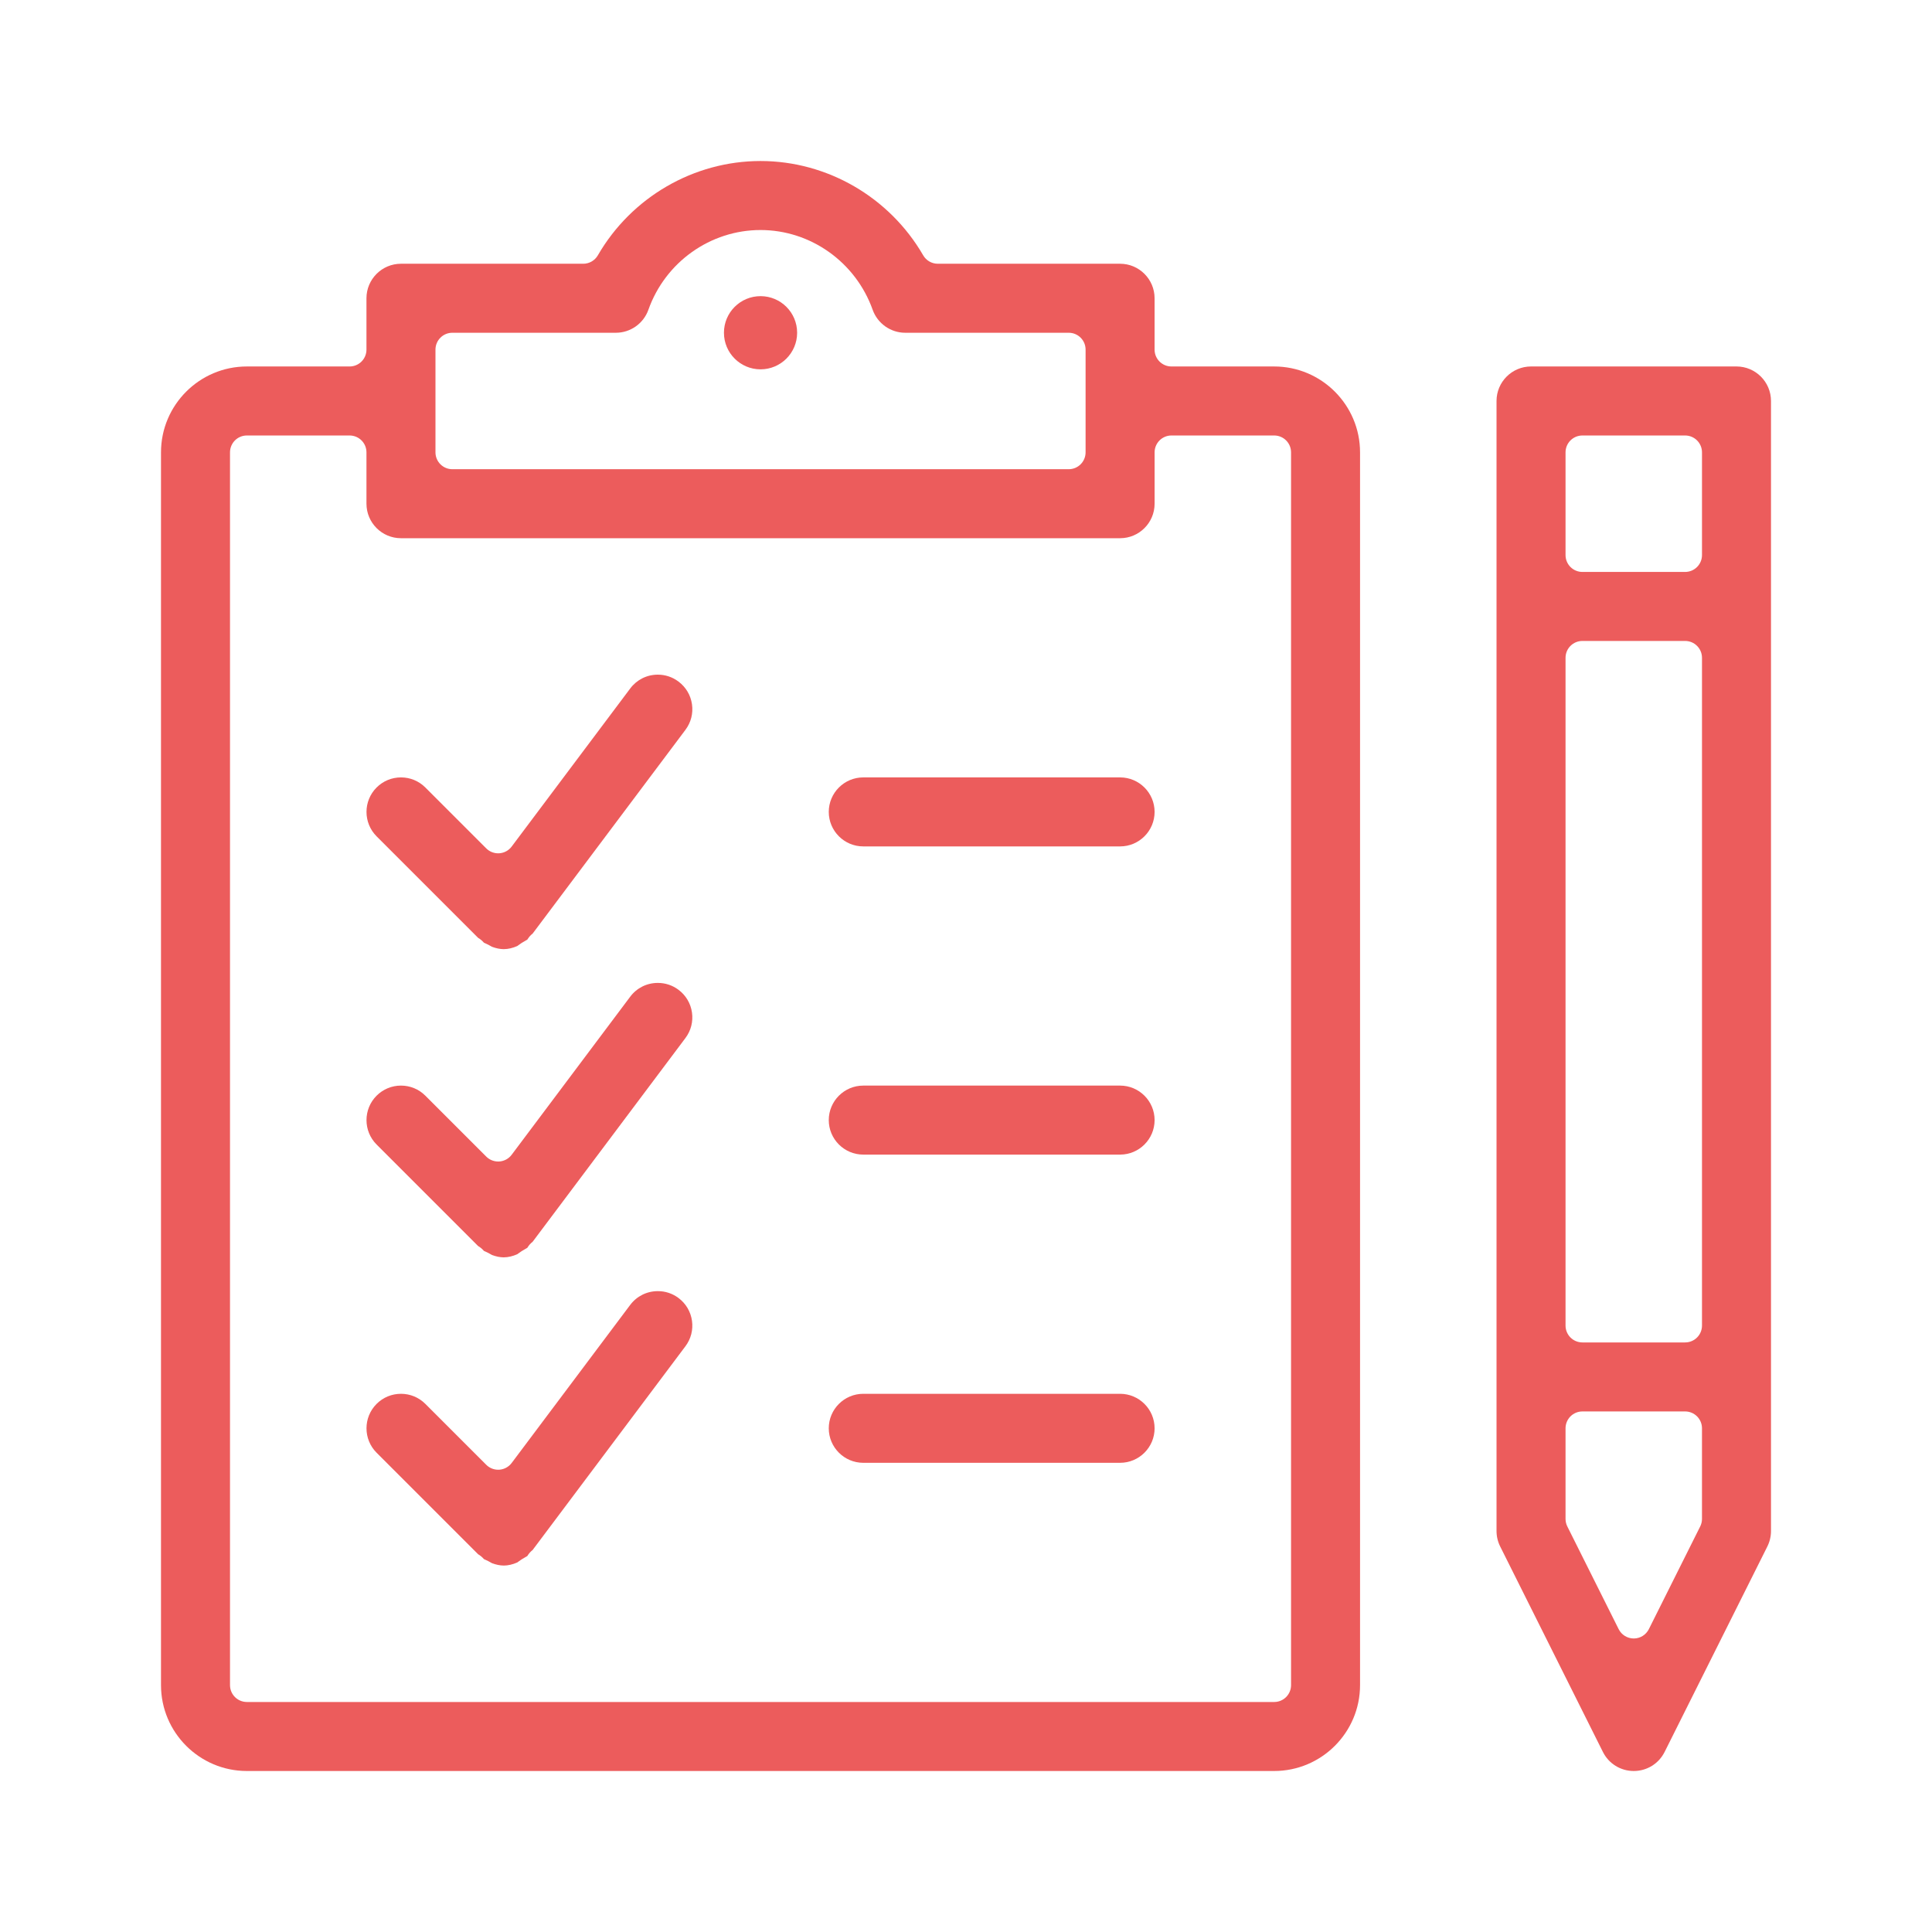
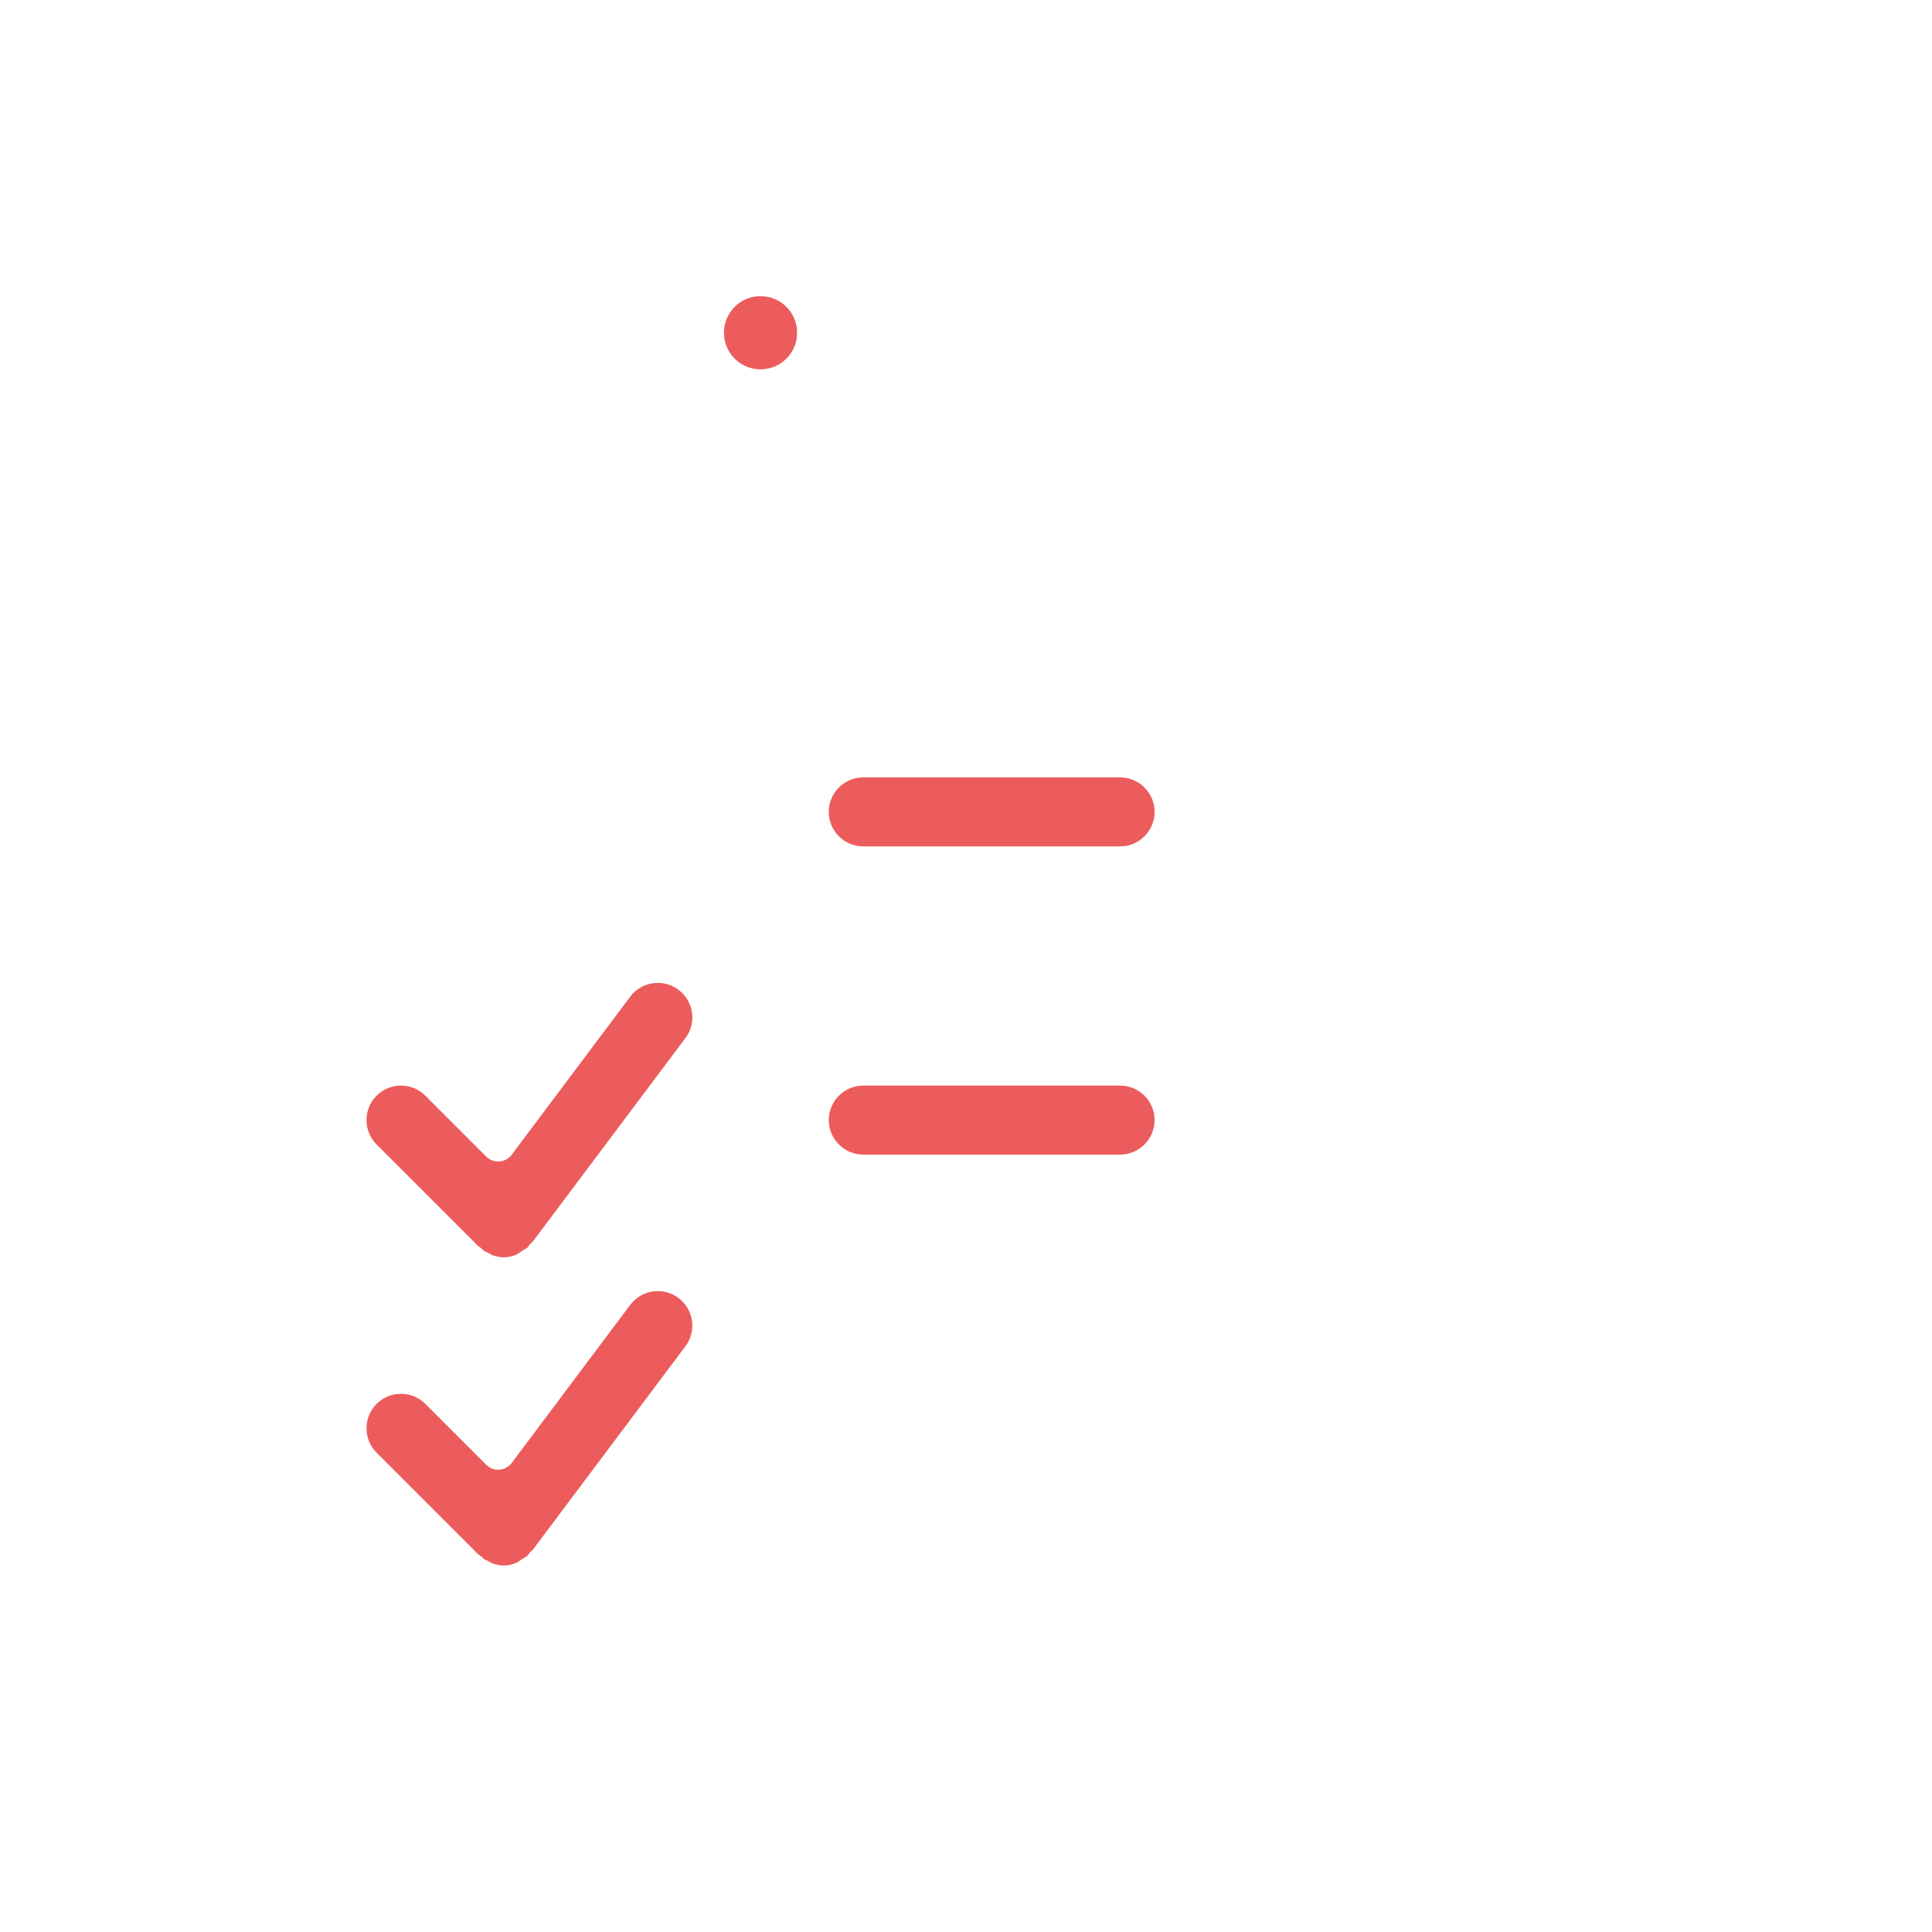
<svg xmlns="http://www.w3.org/2000/svg" id="Livello_1" viewBox="0 0 150 150">
  <defs>
    <style>.cls-1{fill:#ec5c5c;}</style>
  </defs>
-   <path class="cls-1" d="m19.167,137.5c-3.676,0-6.667-2.991-6.667-6.667V35.12c0-3.676,2.991-6.667,6.667-6.667h7.976c.723,0,1.309-.586,1.309-1.309v-3.988c0-1.477,1.202-2.679,2.679-2.679h14.153c.467,0,.899-.249,1.133-.654,2.611-4.517,7.45-7.322,12.63-7.322,5.177,0,10.016,2.806,12.63,7.323.235.404.666.653,1.133.653h14.153c1.477,0,2.679,1.202,2.679,2.679v3.988c0,.723.586,1.309,1.309,1.309h7.976c3.676,0,6.667,2.991,6.667,6.667v95.713c0,3.676-2.991,6.667-6.667,6.667H19.167Zm0-103.689c-.723,0-1.309.586-1.309,1.309v95.713c0,.723.586,1.309,1.309,1.309h79.761c.723,0,1.309-.586,1.309-1.309V35.12c0-.723-.586-1.309-1.309-1.309h-7.976c-.723,0-1.309.586-1.309,1.309v3.988c0,1.477-1.202,2.679-2.679,2.679H31.131c-1.477,0-2.679-1.202-2.679-2.679v-3.988c0-.723-.586-1.309-1.309-1.309h-7.976Zm15.952-7.976c-.723,0-1.309.586-1.309,1.309v7.976c0,.723.586,1.309,1.309,1.309h47.857c.723,0,1.309-.586,1.309-1.309v-7.976c0-.723-.586-1.309-1.309-1.309h-12.697c-1.129,0-2.144-.717-2.526-1.784-1.319-3.703-4.818-6.192-8.706-6.192-3.895,0-7.394,2.49-8.707,6.195-.379,1.065-1.393,1.781-2.524,1.781h-12.697Z" />
  <path class="cls-1" d="m67.024,65.715c-1.477,0-2.679-1.202-2.679-2.679,0-1.477,1.202-2.679,2.679-2.679h19.94c1.477,0,2.679,1.202,2.679,2.679,0,1.477-1.202,2.679-2.679,2.679h-19.94Z" />
  <path class="cls-1" d="m67.024,89.643c-1.477,0-2.679-1.202-2.679-2.679,0-1.477,1.202-2.679,2.679-2.679h19.94c1.477,0,2.679,1.202,2.679,2.679,0,1.477-1.202,2.679-2.679,2.679h-19.94Z" />
-   <path class="cls-1" d="m67.024,113.572c-1.477,0-2.679-1.202-2.679-2.679,0-1.477,1.202-2.679,2.679-2.679h19.94c1.477,0,2.679,1.202,2.679,2.679,0,1.477-1.202,2.679-2.679,2.679h-19.94Z" />
-   <path class="cls-1" d="m39.105,73.691c-.28,0-.587-.062-.914-.185-.013-.007-.039-.024-.066-.039-.072-.042-.146-.084-.221-.121-.07-.036-.153-.074-.235-.111-.031-.015-.064-.027-.095-.042-.052-.061-.118-.131-.201-.201-.09-.078-.182-.136-.251-.177l-7.884-7.884c-1.044-1.044-1.044-2.744,0-3.789.506-.506,1.179-.785,1.894-.785s1.388.279,1.894.785l4.726,4.726c.246.247.58.383.926.383.03,0,.062-.001.093-.003.378-.027.727-.217.954-.52l9.205-12.274c.511-.683,1.291-1.074,2.144-1.074.582,0,1.137.185,1.604.536.575.431.947,1.058,1.048,1.766.101.708-.08,1.412-.509,1.983l-11.864,15.819c-.07.054-.151.125-.232.218-.074.089-.13.169-.178.248-.049.031-.115.068-.168.099-.093.052-.185.105-.275.162-.087.055-.171.116-.253.177-.028.021-.054.043-.084.061-.348.155-.715.242-1.053.242h-.002Z" />
  <path class="cls-1" d="m39.105,97.62c-.28,0-.587-.062-.914-.185-.013-.007-.039-.023-.066-.039-.072-.042-.146-.084-.221-.122-.07-.036-.153-.074-.235-.111-.031-.015-.064-.027-.095-.042-.052-.061-.118-.131-.201-.201-.09-.078-.182-.136-.251-.177l-7.884-7.884c-1.044-1.044-1.044-2.744,0-3.789.506-.506,1.179-.785,1.894-.785s1.388.279,1.894.785l4.726,4.726c.246.247.58.384.926.384.03,0,.062-.001.093-.003.378-.027.727-.217.954-.52l9.205-12.274c.51-.681,1.291-1.07,2.145-1.07.583,0,1.138.185,1.604.534.574.429.945,1.056,1.046,1.765.101.707-.08,1.412-.509,1.982l-11.864,15.819c-.07.054-.151.125-.232.218-.074.089-.13.169-.178.248-.049.031-.115.068-.168.099-.093.052-.185.105-.275.162-.087.055-.171.116-.253.177-.028.021-.054.043-.084.061-.348.155-.715.242-1.053.242h-.002Z" />
  <path class="cls-1" d="m39.105,121.548c-.28,0-.587-.062-.914-.185-.013-.007-.039-.024-.066-.039-.072-.042-.146-.084-.221-.121-.07-.036-.153-.074-.235-.111-.031-.015-.064-.027-.095-.042-.052-.061-.118-.131-.201-.201-.09-.078-.182-.136-.251-.177l-7.884-7.884c-1.044-1.044-1.044-2.745,0-3.789.506-.506,1.179-.785,1.894-.785s1.388.279,1.894.785l4.726,4.726c.246.247.58.384.926.384.03,0,.062-.001.093-.003.378-.027.727-.217.954-.52l9.205-12.274c.51-.679,1.293-1.069,2.147-1.069.582,0,1.136.184,1.602.533.574.43.945,1.056,1.046,1.765.101.708-.08,1.412-.509,1.983l-11.864,15.819c-.07.054-.151.125-.232.218-.074.089-.13.169-.178.248-.049.031-.115.068-.168.099-.093.052-.185.105-.275.162-.087.055-.171.116-.253.177-.028.021-.054.043-.084.061-.348.155-.715.242-1.053.242h-.002Z" />
-   <path class="cls-1" d="m126.845,137.5c-1.021,0-1.939-.568-2.397-1.482l-7.975-15.951c-.185-.37-.283-.784-.283-1.198V31.131c0-1.477,1.202-2.679,2.679-2.679h15.952c1.477,0,2.679,1.202,2.679,2.679v87.737c0,.415-.098.829-.282,1.198l-7.977,15.953c-.458.913-1.376,1.481-2.397,1.481Zm-3.988-27.916c-.723,0-1.309.586-1.309,1.309v7.034c0,.203.047.404.138.585l3.988,7.976c.222.444.675.723,1.171.723.496,0,.949-.28,1.171-.723l3.988-7.976c.091-.181.138-.382.138-.585v-7.034c0-.723-.586-1.309-1.309-1.309h-7.976Zm0-59.821c-.723,0-1.309.586-1.309,1.309v51.845c0,.723.586,1.309,1.309,1.309h7.976c.723,0,1.309-.586,1.309-1.309v-51.845c0-.723-.586-1.309-1.309-1.309h-7.976Zm0-15.952c-.723,0-1.309.586-1.309,1.309v7.976c0,.723.586,1.309,1.309,1.309h7.976c.723,0,1.309-.586,1.309-1.309v-7.976c0-.723-.586-1.309-1.309-1.309h-7.976Z" />
  <circle class="cls-1" cx="59.048" cy="25.834" r="2.841" />
</svg>